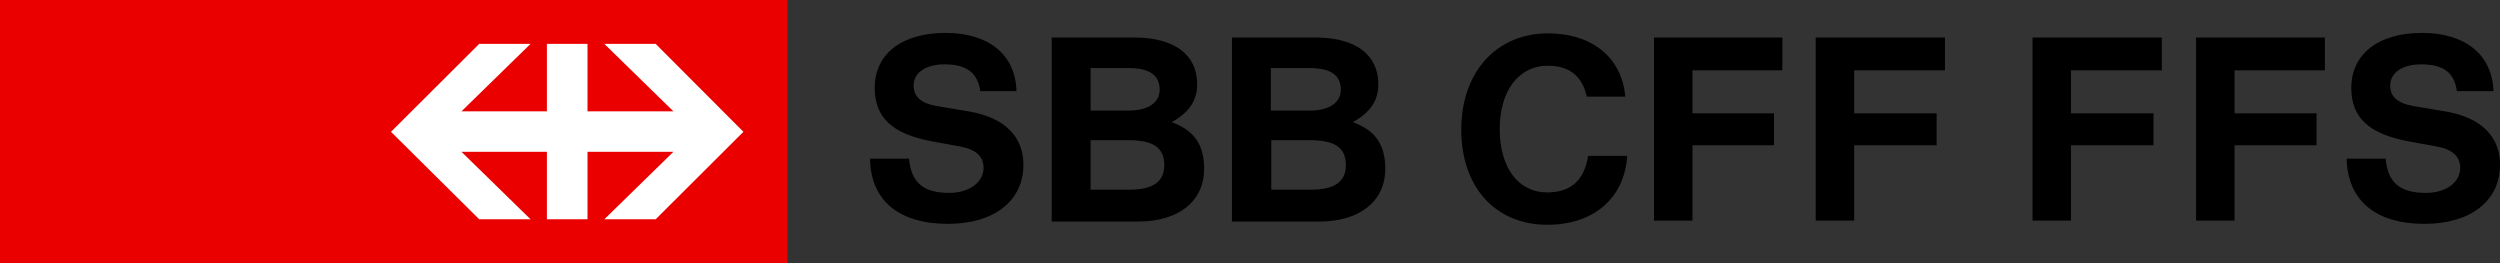
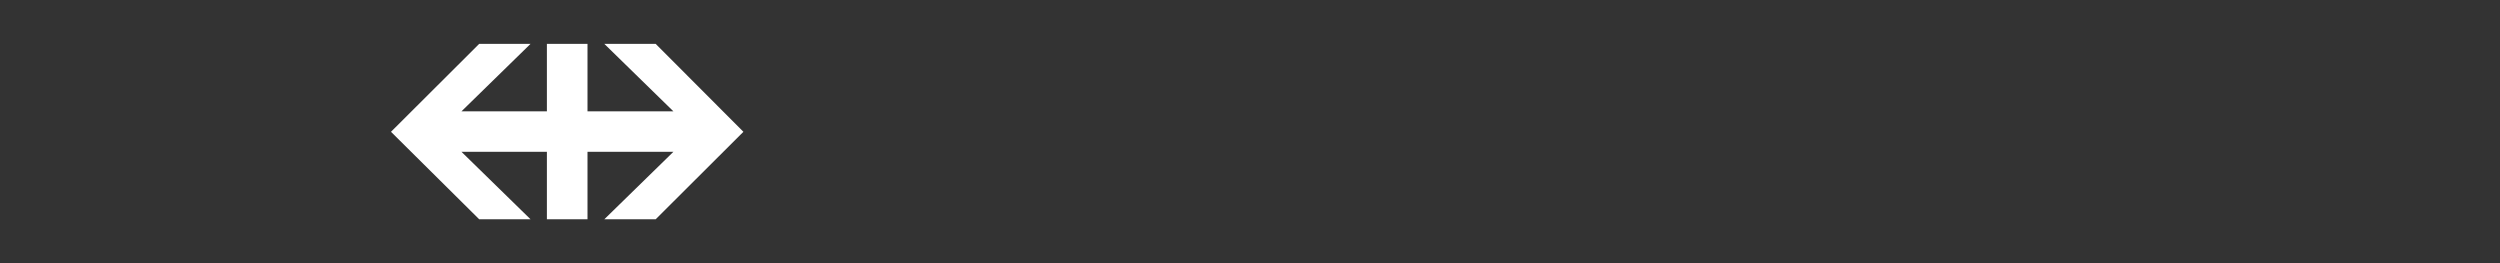
<svg xmlns="http://www.w3.org/2000/svg" width="190" height="20" viewBox="0 0 190 20" fill="none">
  <rect x="0" y="0" width="190" height="20" fill="#333333" stroke="none" />
-   <path d="M99.682 14.413C101.408 14.413 102.288 13.815 102.288 12.55C102.288 11.215 101.443 10.653 99.541 10.653H96.619V14.413H99.682V14.413ZM99.541 8.404C101.02 8.404 101.901 7.806 101.901 6.822C101.901 5.698 101.126 5.171 99.506 5.171H96.584V8.404H99.541ZM99.964 2.851C103.027 2.851 104.753 4.152 104.753 6.401C104.753 7.631 104.154 8.544 102.816 9.282C104.542 9.915 105.281 11.004 105.281 12.831C105.281 15.291 103.344 16.837 100.281 16.837H93.626V2.851H99.964ZM85.879 14.413C87.605 14.413 88.485 13.815 88.485 12.55C88.485 11.215 87.64 10.653 85.738 10.653H82.886V14.413H85.879V14.413ZM85.773 8.404C87.252 8.404 88.133 7.806 88.133 6.822C88.133 5.698 87.358 5.171 85.738 5.171H82.886V8.404H85.773ZM86.196 2.851C89.259 2.851 90.985 4.152 90.985 6.401C90.985 7.631 90.386 8.544 89.048 9.282C90.774 9.915 91.513 11.004 91.513 12.831C91.513 15.291 89.576 16.837 86.513 16.837H79.928V2.851H86.196ZM74.505 6.963C74.329 5.557 73.484 4.89 71.794 4.89C70.35 4.89 69.435 5.522 69.435 6.506C69.435 7.349 69.998 7.841 71.16 8.052L73.66 8.474C76.337 8.931 77.78 10.371 77.78 12.515C77.78 15.256 75.562 17.013 72.041 17.013C68.308 17.013 66.16 15.221 66.125 12.058H69.083C69.259 13.886 70.174 14.659 72.146 14.659C73.66 14.659 74.752 13.85 74.752 12.761C74.752 11.883 74.153 11.355 73.027 11.145L70.738 10.723C67.815 10.161 66.477 8.931 66.477 6.682C66.477 4.116 68.519 2.5 71.865 2.5C75.139 2.5 77.182 4.152 77.252 6.928H74.505V6.963ZM140.916 5.346V8.614H147.184V11.039H140.916V16.767H137.993V2.851H147.817V5.346H140.916ZM128.627 5.346V8.614H134.824V11.039H128.627V16.767H125.704V2.851H135.458V5.346H128.627ZM123.662 11.883C123.451 15.08 121.091 17.083 117.605 17.083C113.662 17.083 111.056 14.237 111.056 9.844C111.056 5.487 113.732 2.535 117.641 2.535C121.021 2.535 123.274 4.398 123.521 7.349H120.598C120.246 5.768 119.26 4.995 117.641 4.995C115.422 4.995 113.978 6.893 113.978 9.809C113.978 12.726 115.387 14.623 117.57 14.623C119.366 14.623 120.387 13.745 120.704 11.847H123.662V11.883ZM186.727 6.963C186.551 5.557 185.741 4.89 184.016 4.89C182.572 4.89 181.656 5.522 181.656 6.506C181.656 7.349 182.22 7.841 183.382 8.052L185.882 8.474C188.558 8.931 190.002 10.371 190.002 12.515C190.002 15.256 187.783 17.013 184.262 17.013C180.53 17.013 178.417 15.221 178.346 12.058H181.304C181.48 13.886 182.396 14.659 184.368 14.659C185.917 14.659 186.973 13.85 186.973 12.761C186.973 11.883 186.375 11.355 185.248 11.145L182.959 10.723C180.037 10.161 178.699 8.931 178.699 6.682C178.699 4.116 180.741 2.5 184.086 2.5C187.361 2.5 189.403 4.152 189.509 6.928H186.727V6.963ZM169.825 5.346V8.614H176.058V11.039H169.825V16.767H166.902V2.851H176.691V5.346H169.825ZM157.395 5.346V8.614H163.663V11.039H157.395V16.767H154.473V2.851H164.297V5.346H157.395Z" fill="black" />
-   <path d="M0 20H59.846V0H0V20Z" fill="#EB0000" />
+   <path d="M0 20H59.846V0V20Z" fill="#EB0000" />
  <path d="M36.42 16.666H40.322L35.072 11.538H41.564V16.666H44.65V11.538H51.178L45.927 16.666H49.83L56.499 10.017L49.83 3.333H45.927L51.178 8.461H44.65V3.333H41.564V8.461H35.072L40.322 3.333H36.42L29.715 10.017L36.42 16.666Z" fill="white" />
</svg>